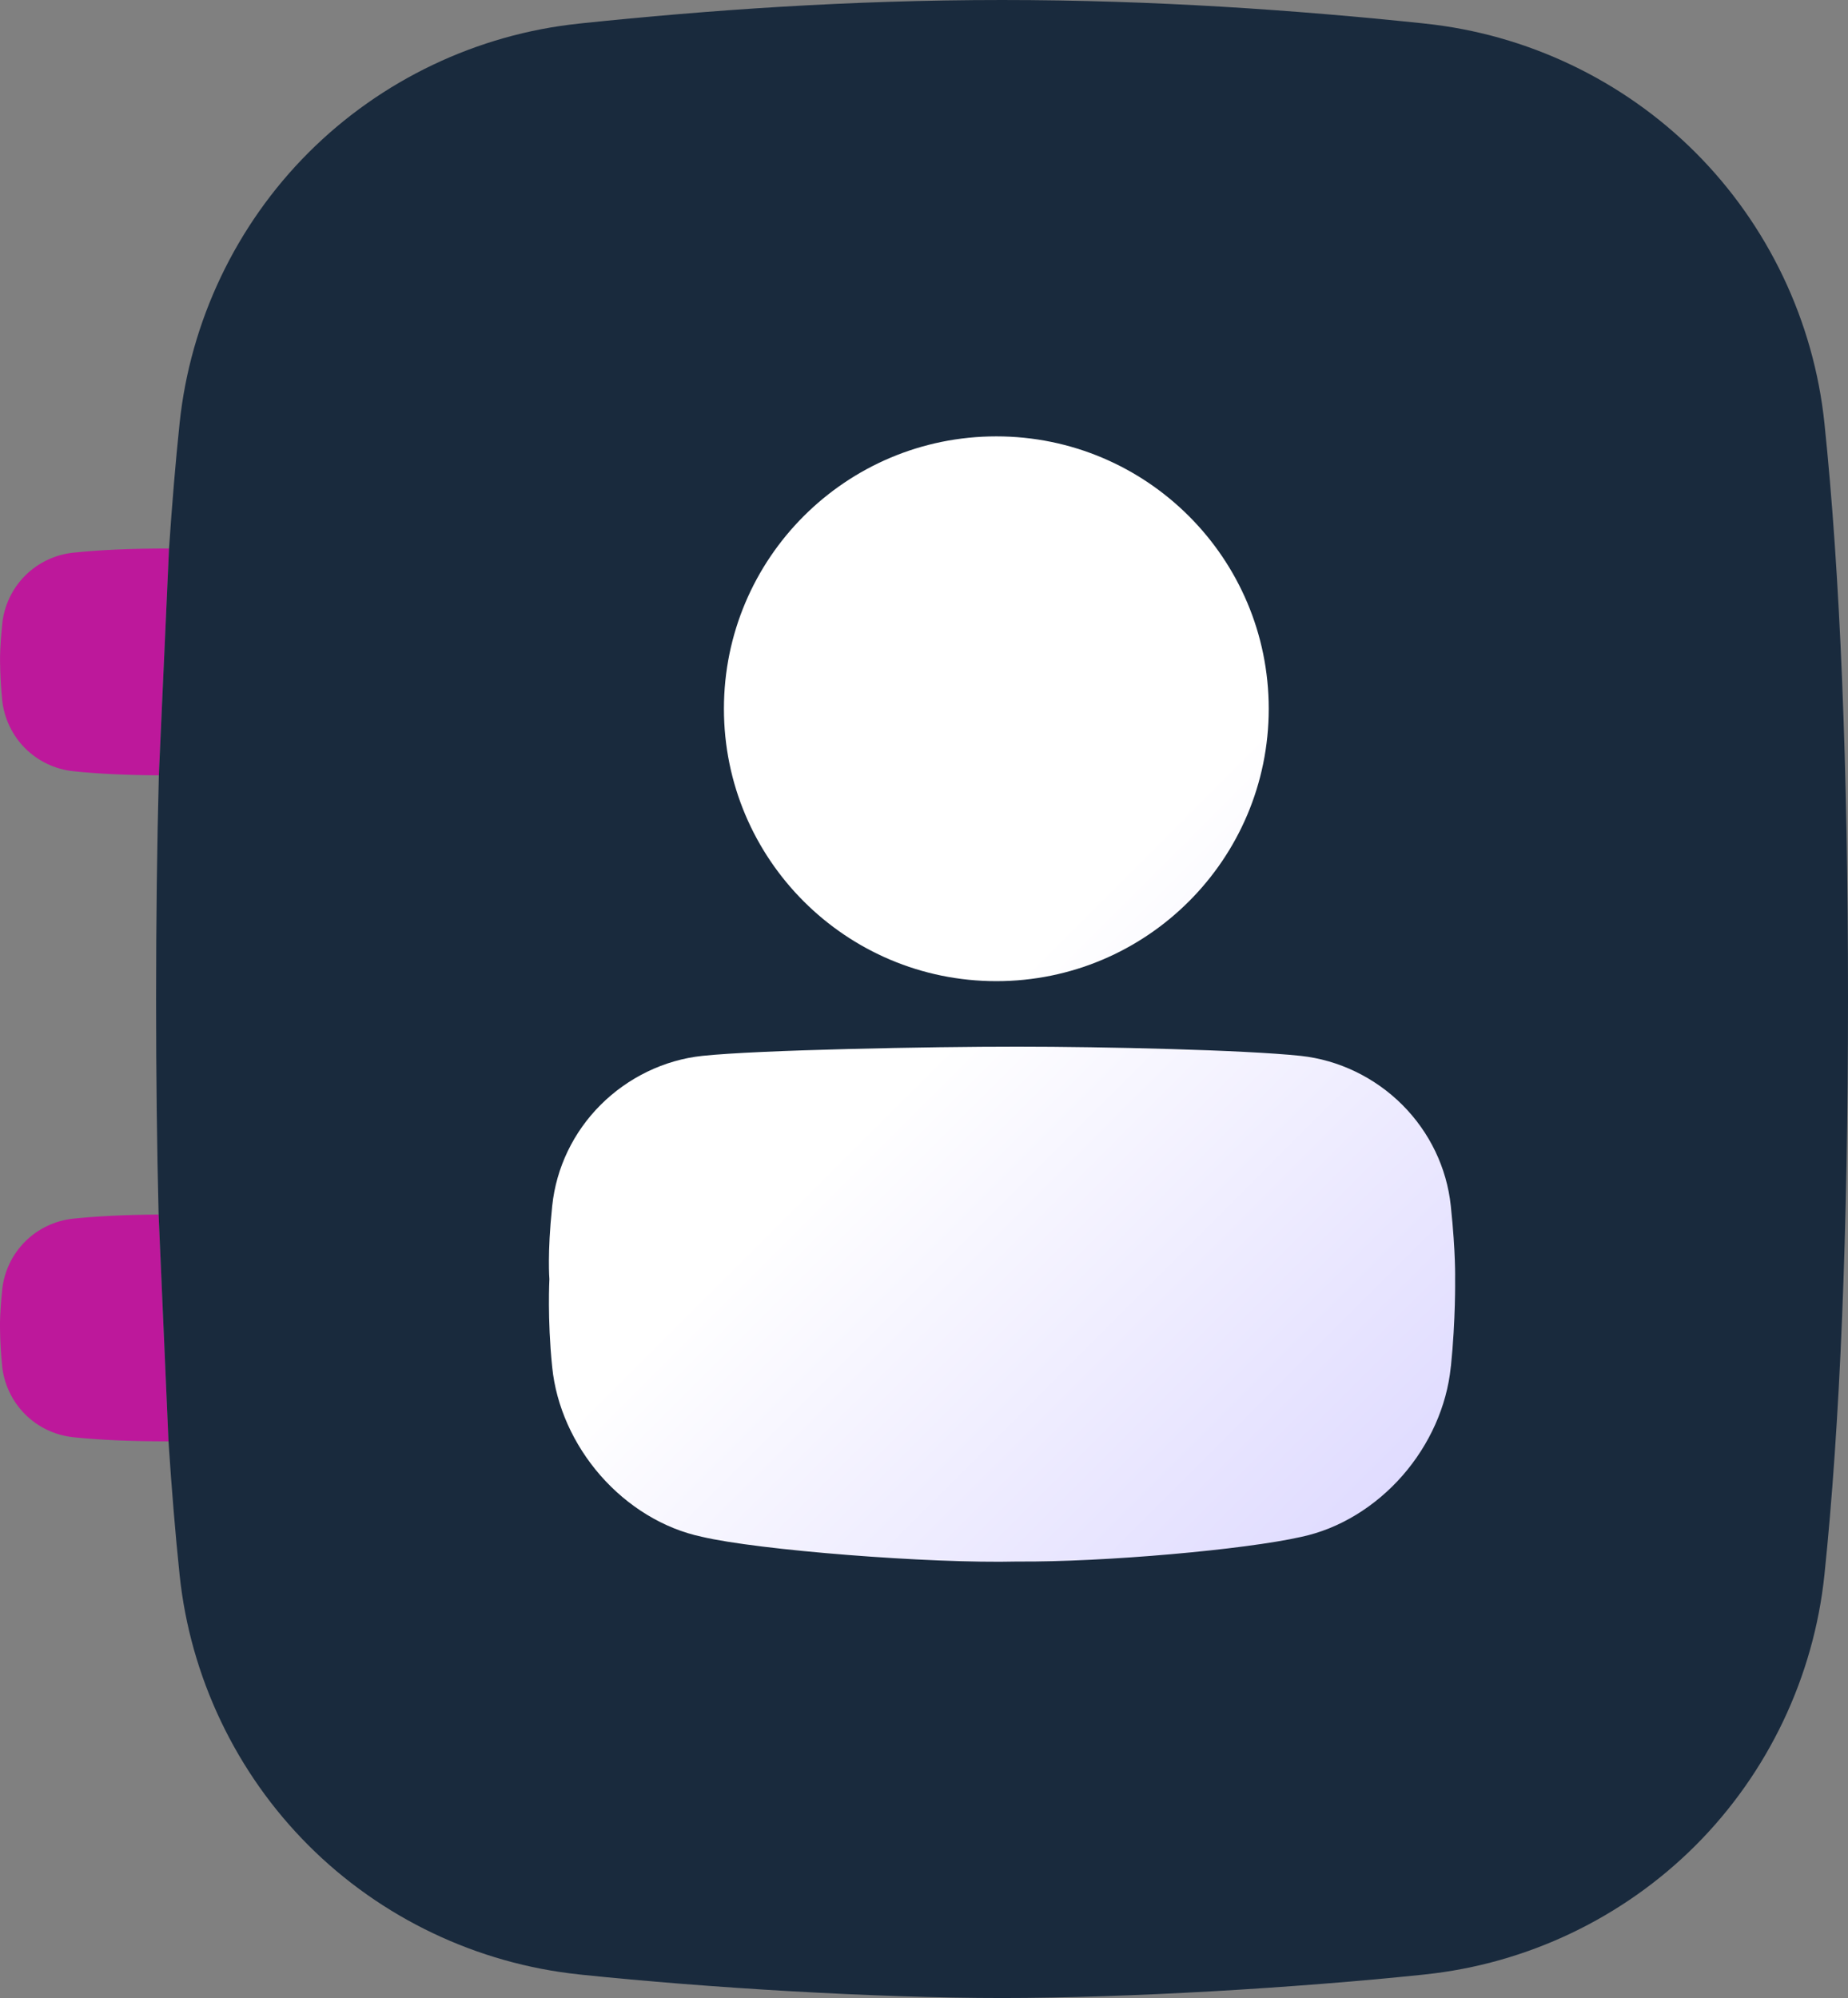
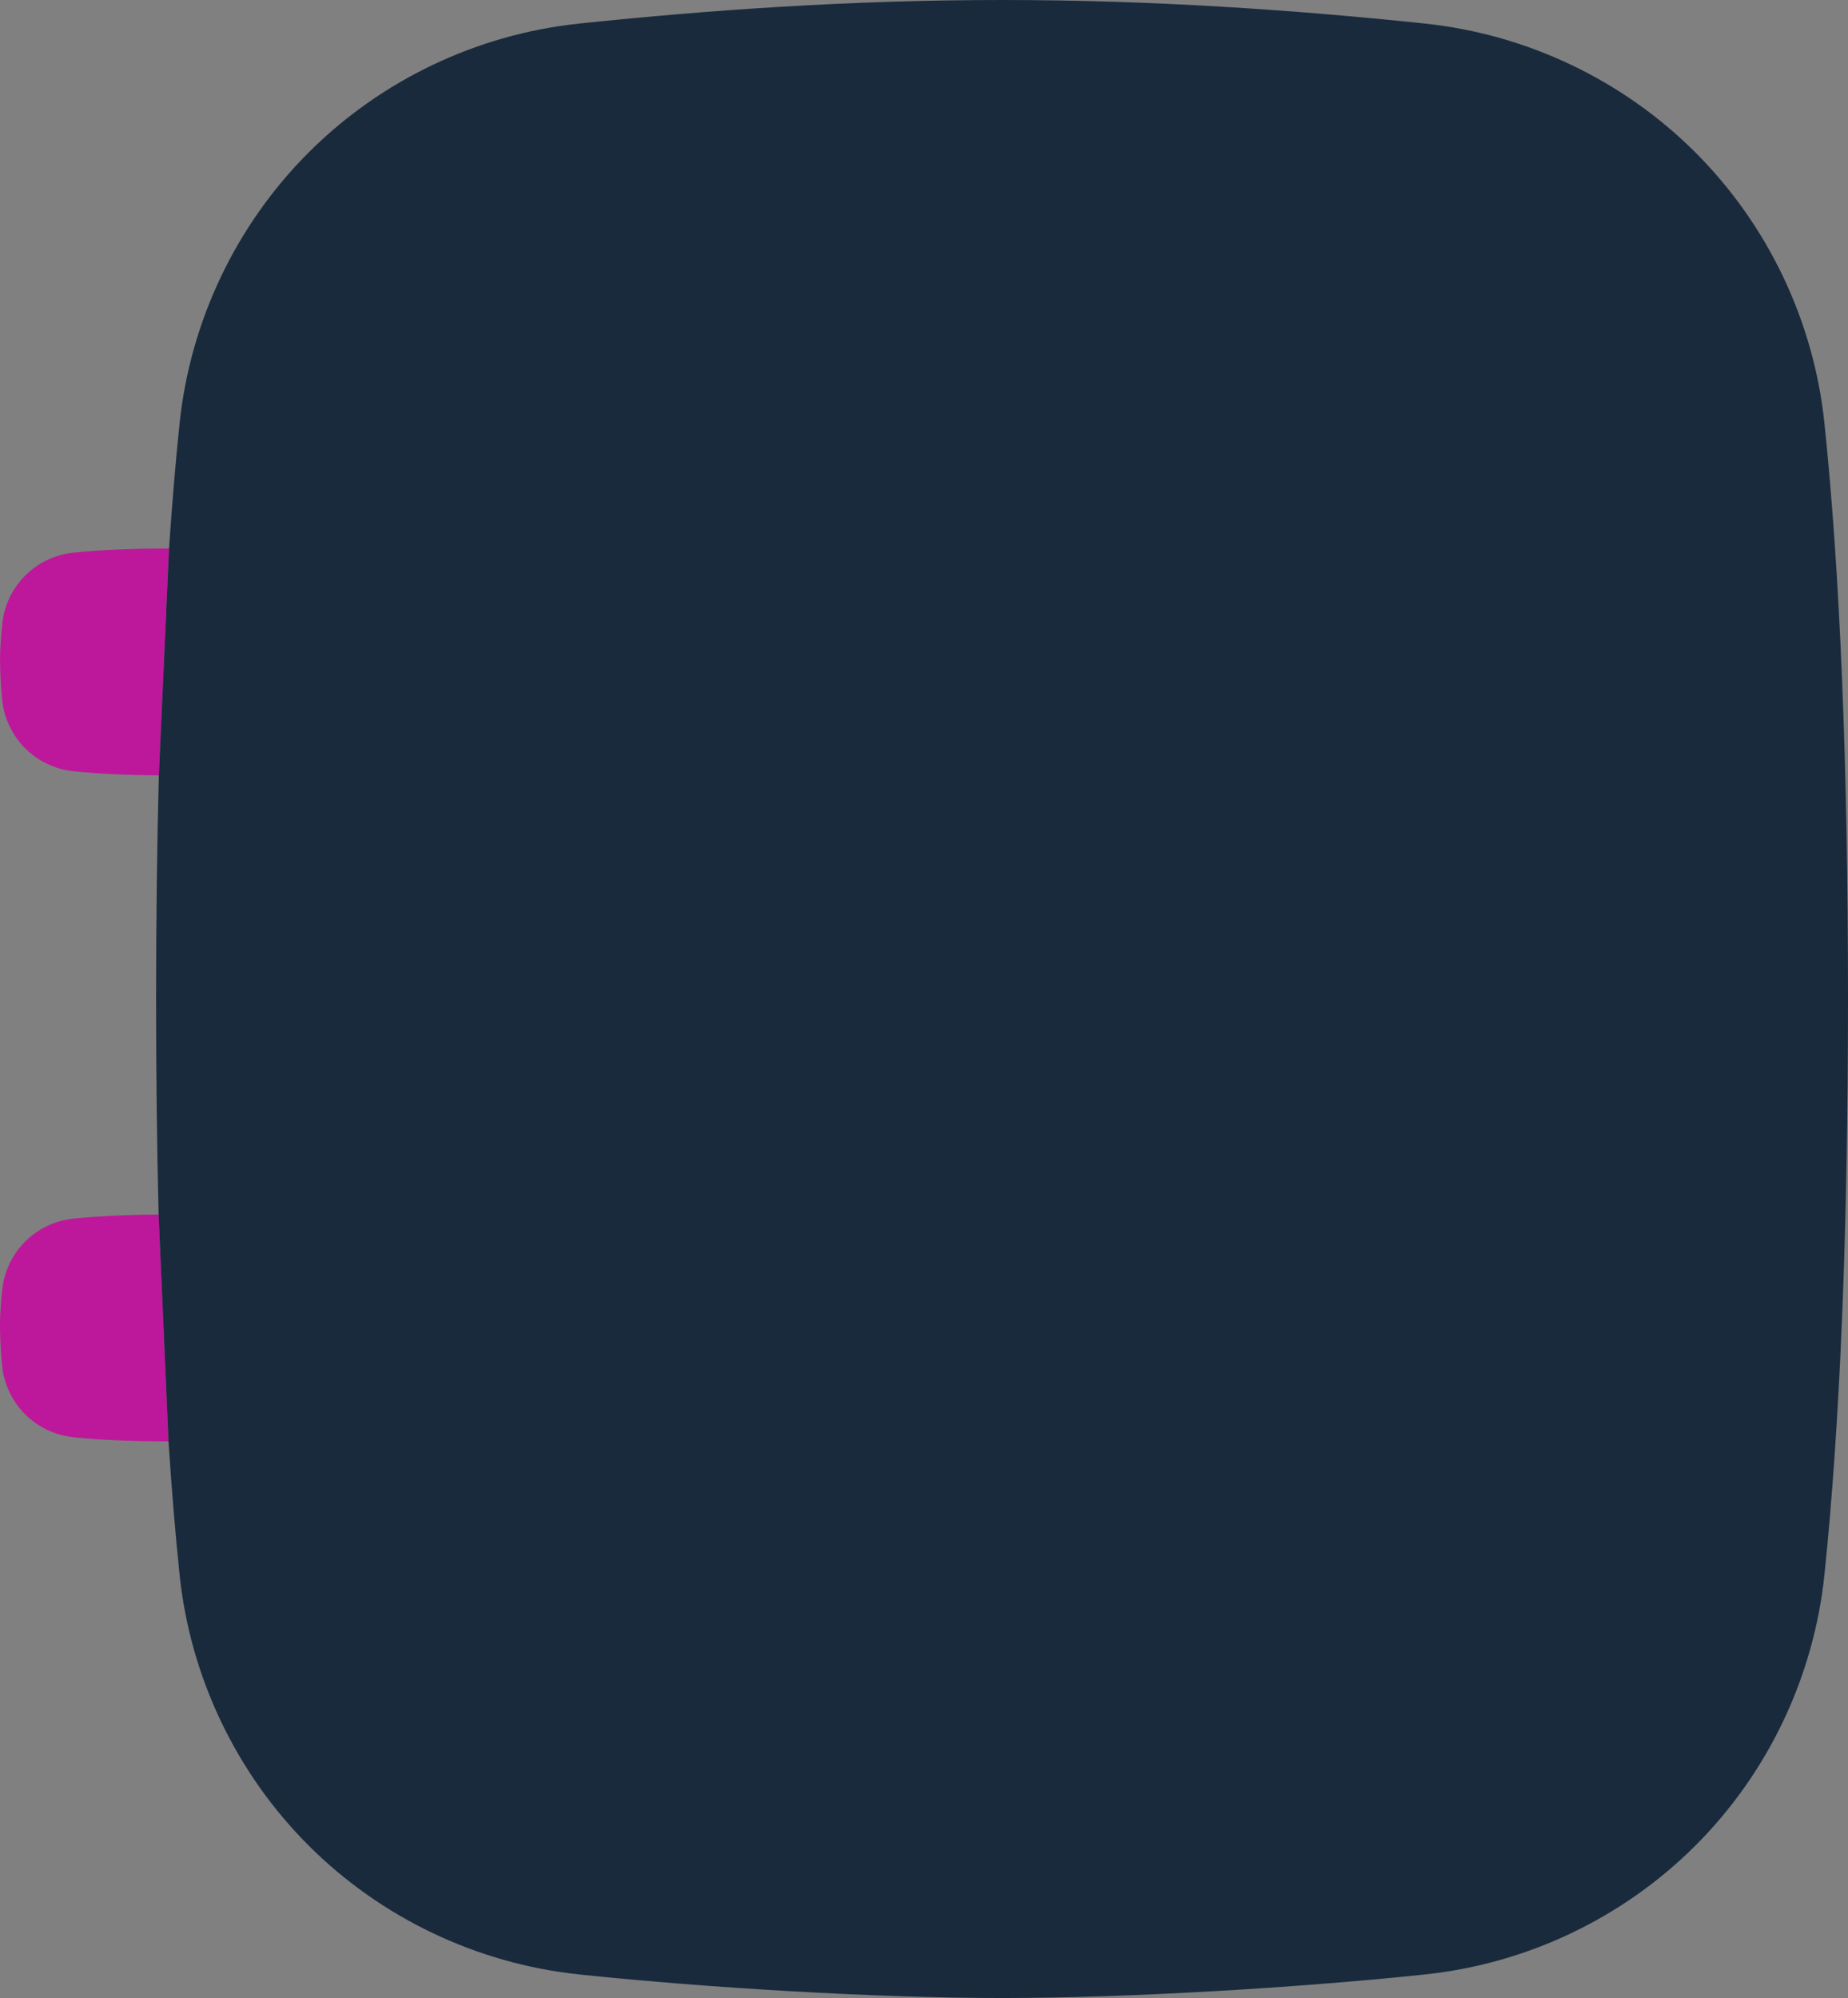
<svg xmlns="http://www.w3.org/2000/svg" id="Layer_2" data-name="Layer 2" viewBox="0 0 313.63 339.1">
  <rect x="0" y="0" width="313.63" height="339.1" fill="#808080" stroke="none" />
  <defs>
    <style>
      .cls-1 {
        fill: #192a3d;
      }

      .cls-2 {
        fill: url(#linear-gradient);
      }

      .cls-3 {
        fill: #bd189b;
      }
    </style>
    <linearGradient id="linear-gradient" x1="235.68" y1="88.23" x2="103.39" y2="220.51" gradientTransform="translate(0 341.12) scale(1 -1)" gradientUnits="userSpaceOnUse">
      <stop offset="0" stop-color="#e0dcff" />
      <stop offset=".57" stop-color="#fff" />
      <stop offset="1" stop-color="#fff" />
    </linearGradient>
  </defs>
  <g id="Layer_13" data-name="Layer 13">
    <g id="CONTACT">
      <path class="cls-3" d="M26.92,206.13c-5.9.05-10.45.28-14.49.7-3.08.32-5.98,1.7-8.17,3.89-2.19,2.19-3.57,5.09-3.89,8.17v.09C-.03,222.74,0,224.79,0,224.79c0,0-.03,3.22.36,6.98v.09c.33,3.08,1.71,5.98,3.9,8.17s5.09,3.57,8.17,3.89c4.41.46,9.44.7,16.17.71l-1.68-38.52v.02ZM28.69,93.09c-6.77,0-11.83.25-16.25.71-3.08.32-5.98,1.7-8.17,3.89-2.19,2.19-3.57,5.09-3.89,8.17v.09C-.02,109.71.01,111.76.01,111.76c0,0-.03,3.22.36,6.98v.09c.33,3.08,1.71,5.98,3.9,8.17s5.09,3.57,8.17,3.89c4.04.42,8.61.66,14.52.7l1.73-38.52v.02Z" />
      <path class="cls-1" d="M28.6,244.64c.53,8.08,1.15,15.64,1.88,22.62,1.8,17.32,9.58,33.64,21.89,45.95,12.31,12.31,28.63,20.08,45.95,21.89l.53.06c21.14,2.2,49.76,3.94,71.21,3.94s50.08-1.74,71.21-3.94l.53-.06c17.32-1.8,33.64-9.58,45.95-21.89,12.31-12.31,20.08-28.63,21.88-45.95,2.65-25.46,4-58.33,4-97.71s-1.34-72.25-4-97.71c-1.8-17.32-9.58-33.64-21.88-45.95-12.31-12.31-28.63-20.08-45.95-21.89l-.53-.06c-21.13-2.2-45.2-3.94-71.21-3.94s-50.07,1.74-71.21,3.94l-.53.06c-17.32,1.8-33.64,9.58-45.95,21.89s-20.08,28.63-21.89,45.95c-.69,6.59-1.28,13.68-1.79,21.24l-1.73,38.52c-.31,11.88-.47,24.53-.47,37.95s.15,25.09.43,36.57l1.68,38.52h0Z" />
-       <path class="cls-2" d="M169.09,74.06c25.53,0,46.23,20.7,46.23,46.23s-20.7,46.23-46.23,46.23-46.23-20.7-46.23-46.23,20.7-46.23,46.23-46.23ZM246.23,231.88c0,.07-.01.13-.02.2-.68,6.58-3.58,13.08-8.18,18.35-4.6,5.26-10.71,9.04-17.21,10.41-9.54,2.16-33.32,4.29-48.17,4.18-14.85.37-44.01-1.94-53.54-4.2-6.5-1.37-12.61-5.15-17.21-10.41-4.6-5.27-7.51-11.77-8.18-18.34,0-.07,0-.14-.02-.2-.82-8.03-.46-14.78-.46-14.78,0,0-.37-4.35.46-12.25,0-.07,0-.13.02-.2.68-6.47,3.59-12.5,8.22-17.13,4.62-4.61,10.75-7.62,17.26-8.31,9.56-1.01,38.66-1.57,53.45-1.56,14.79,0,38.53.55,48.09,1.56,6.51.7,12.64,3.7,17.26,8.32,4.62,4.63,7.54,10.66,8.22,17.14,0,.07.01.13.02.2.83,7.9.71,12.23.71,12.24,0,0,.11,6.78-.71,14.81v-.03Z" />
    </g>
  </g>
</svg>